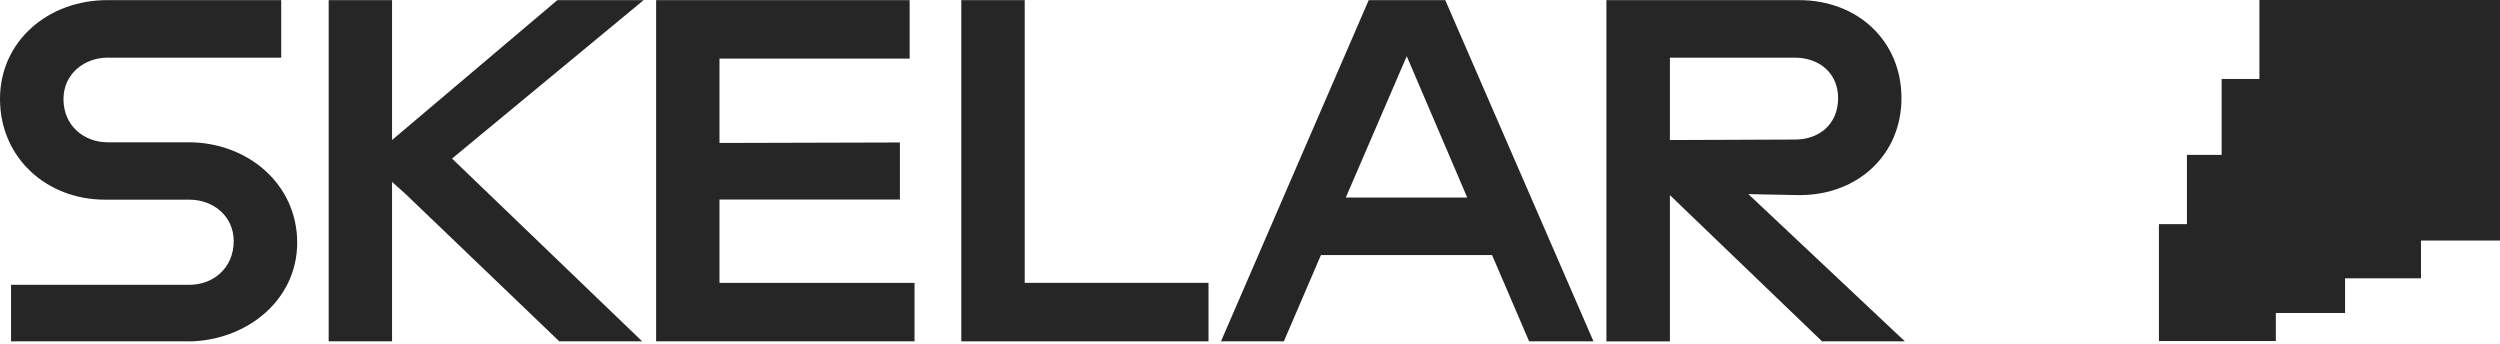
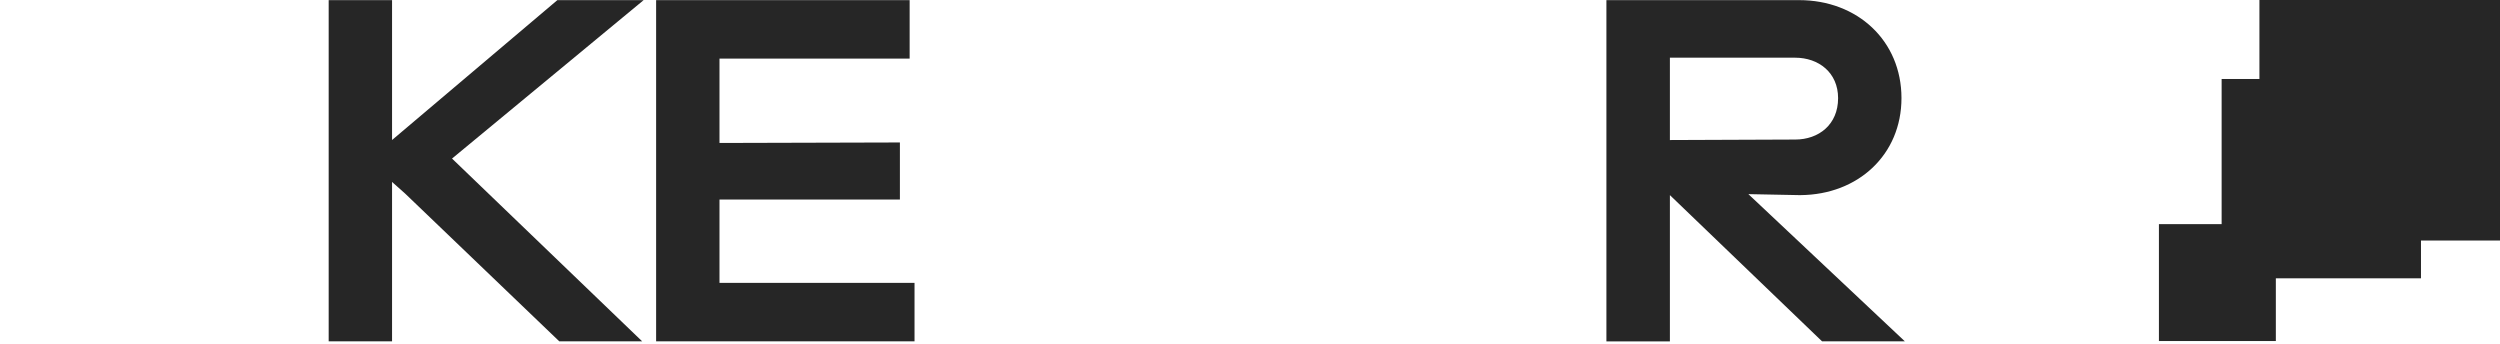
<svg xmlns="http://www.w3.org/2000/svg" width="1040" height="143" viewBox="0 0 1040 143" fill="none">
-   <path d="M78.298 142.003H4.593L4.593 118.48L78.849 118.48C88.586 118.48 97.221 111.592 97.221 100.285C97.221 89.781 88.551 83.065 78.849 83.065L43.713 83.065C19.371 83.088 0 65.604 0 41.163C0 16.941 20.209 0.054 44.551 0.054L116.982 0.054V23.978L44.781 23.978C35.044 23.978 26.409 30.774 26.409 41.198C26.409 52.459 35.09 59.198 44.781 59.198L78.516 59.198C102.858 59.198 123.63 76.418 123.63 100.928C123.63 125.185 102.227 141.842 78.298 142.037" fill="#262626" />
  <path d="M267.755 0.054L188.045 65.96L267.146 142.003H232.665L168.571 80.562L163.094 75.695L163.094 142.003H136.731L136.731 0.054L163.094 0.054V58.245L231.861 0.054L267.755 0.054Z" fill="#262626" />
  <path d="M299.309 117.665L380.443 117.665V142.003L272.946 142.003V0.054L378.411 0.054V24.38L299.309 24.38V59.474L374.357 59.267V82.996L299.309 82.996V117.665Z" fill="#262626" />
-   <path d="M426.28 117.665L502.74 117.665V142.003L399.905 142.003V0.054L426.28 0.054V117.665Z" fill="#262626" />
-   <path d="M636.116 142.003L620.696 106.105L549.506 106.105L534.085 142.003H507.928L569.381 0.054L601.233 0.054L662.893 142.003H636.116ZM559.851 82.181H610.373L585.204 23.369L559.851 82.181Z" fill="#262626" />
  <path d="M792.425 142.003H757.978L694.676 81.171V142.014H668.267V0.054L748.413 0.054C772.756 0.054 791.012 16.987 791.012 40.807C791.012 64.364 772.962 80.987 749.022 81.171H748.413L727.32 80.757L792.425 142.003ZM694.676 23.978V58.257L746.806 58.05C756.543 58.05 764.649 51.874 764.649 40.83C764.649 30.189 756.543 24.001 746.806 24.001L694.676 23.978Z" fill="#262626" />
  <path d="M946.75 93.241L898.111 93.241V141.87H946.75V93.241Z" fill="#262626" />
-   <path d="M975.55 64.431L909.768 64.431V130.2H975.55V64.431Z" fill="#262626" />
  <path d="M1007.13 32.859L924.198 32.859V115.778L1007.13 115.778V32.859Z" fill="#262626" />
  <path d="M1040 0L939.92 0V100.059L1040 100.059V0Z" fill="#262626" />
</svg>